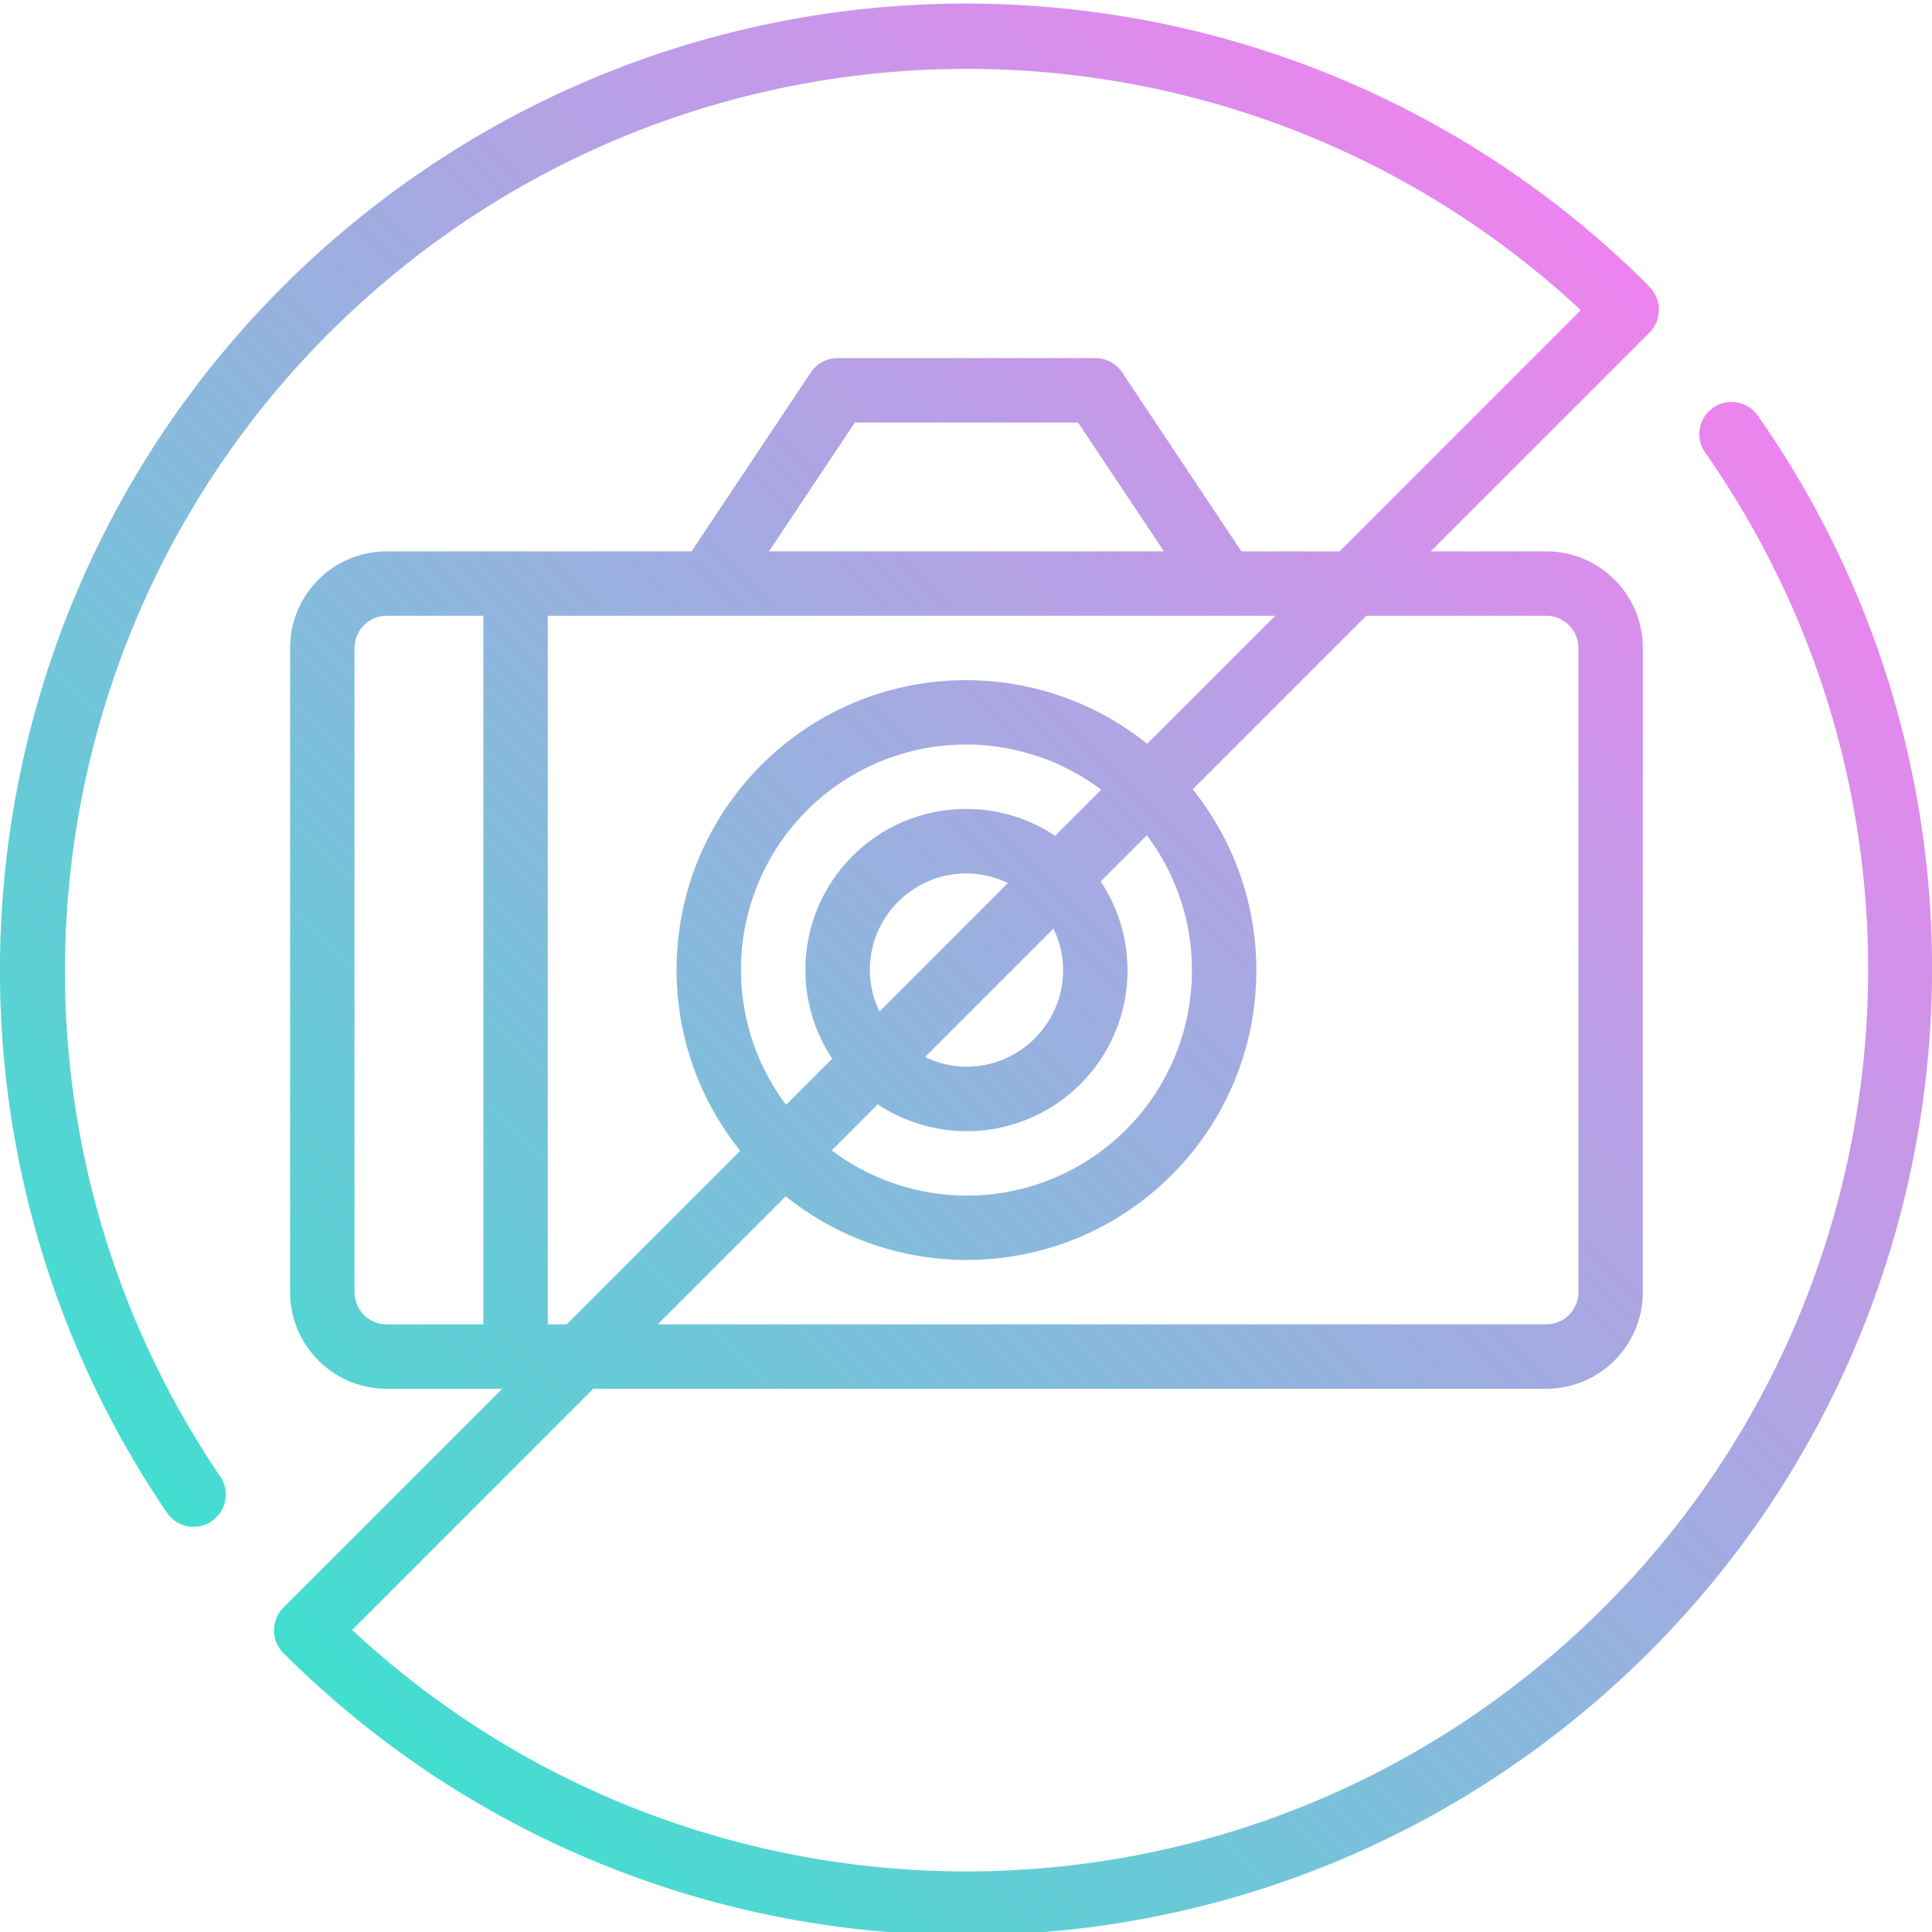
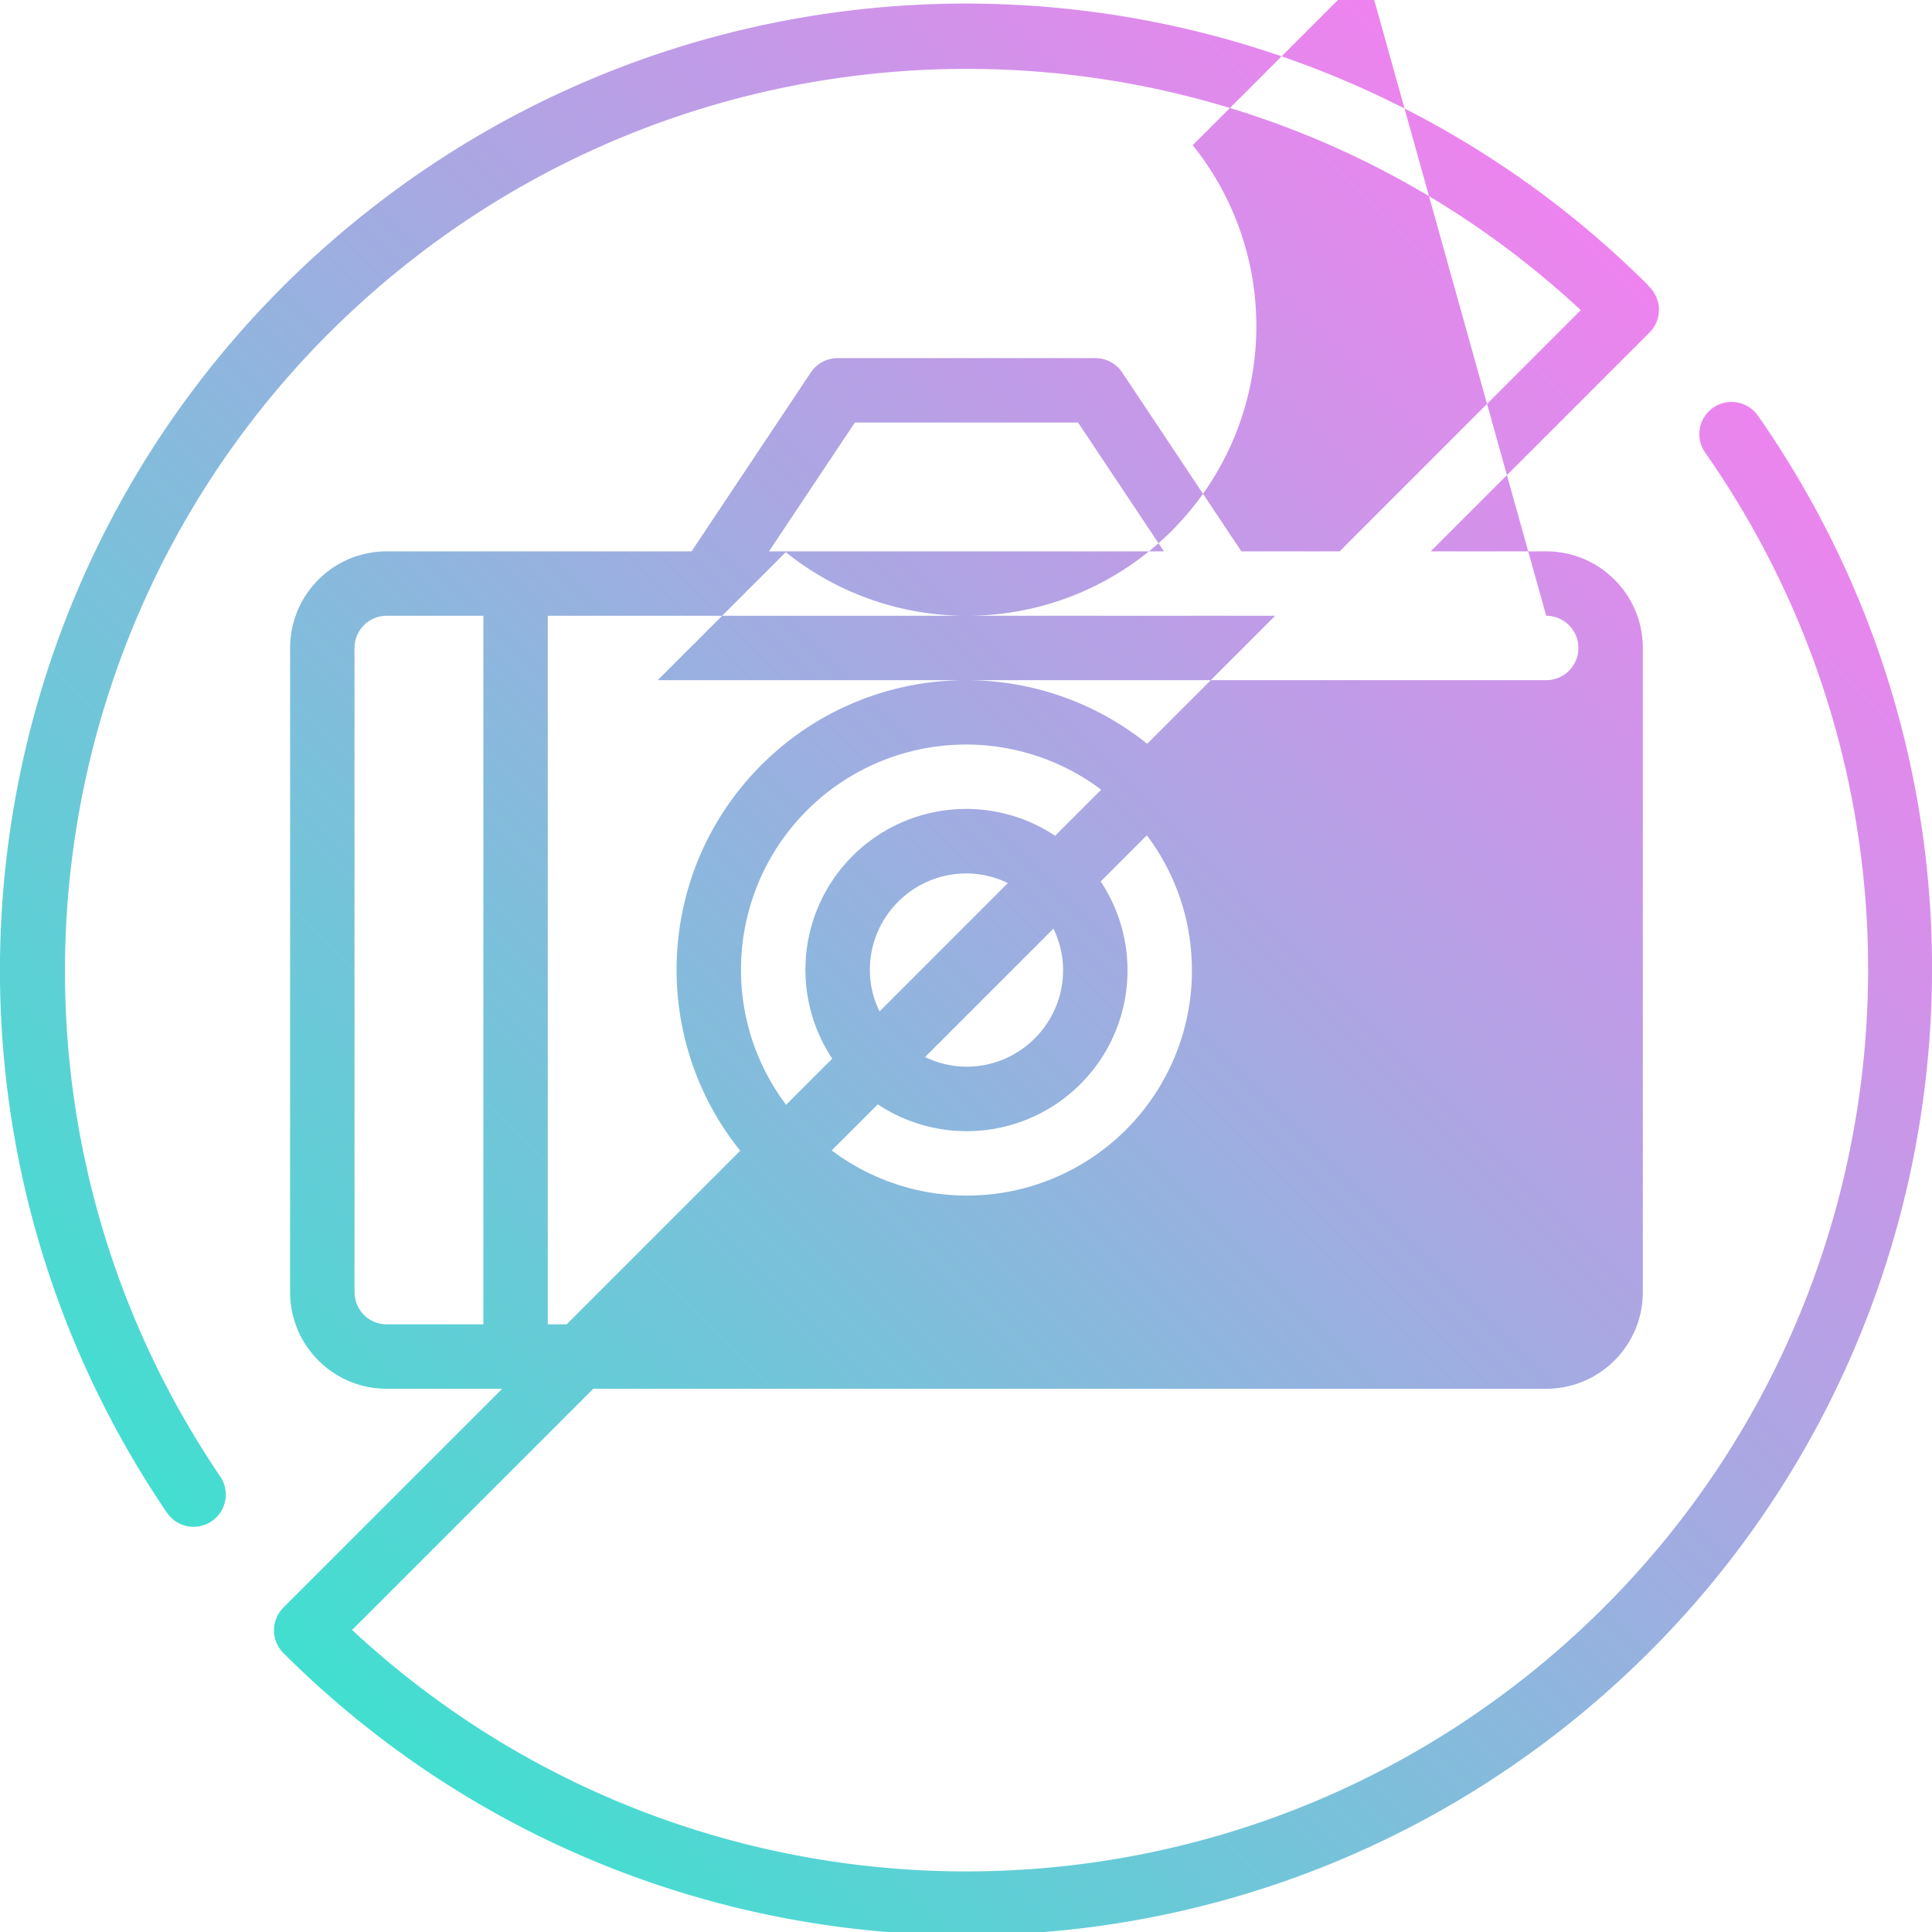
<svg xmlns="http://www.w3.org/2000/svg" height="638.667" viewBox="0 0 479.886 479" width="638.667">
  <linearGradient id="A" gradientUnits="userSpaceOnUse" x1="70.355" x2="409.763" y1="410.211" y2="70.803">
    <stop offset="0" stop-color="#41dfd0" />
    <stop offset="1" stop-color="#ee83ef" />
  </linearGradient>
-   <path d="M425.5 100.844c-3.613 2.539-4.484 7.52-1.953 11.137 65.688 93.879 49.938 222.191-36.496 297.398s-215.695 73.07-299.59-4.961l59.91-59.91h236.688c13.254 0 24-10.746 24-24v-160c0-13.254-10.746-24-24-24h-28.687l54.344-54.344a8 8 0 0 0 0-11.312l-.098-.062c-.109-.121-.148-.281-.262-.402-87.625-87.266-227.219-93.66-322.457-14.77s-114.934 217.234-45.504 319.57a8.01 8.01 0 0 0 7.23 3.586 8 8 0 0 0 6.004-12.578C-9.199 271.867 7.918 144.66 94.41 70.559S309.23-.945 392.652 76.594l-59.906 59.914H308.34l-29.602-44.441a8 8 0 0 0-6.68-3.559h-64a8.01 8.01 0 0 0-6.656 3.559l-29.625 44.441H96.059c-13.254 0-24 10.746-24 24v160c0 13.254 10.746 24 24 24h28.688l-54.344 54.344c-3.121 3.125-3.121 8.188 0 11.313 88.031 87.797 228.535 93.832 323.77 13.906s113.664-219.352 42.465-321.273c-2.539-3.613-7.523-4.484-11.137-1.953zm-41.441 51.664a8 8 0 0 1 8 8v160a8 8 0 0 1-8 8H163.371l31.801-31.801c28.609 22.938 69.898 20.672 95.828-5.258s28.195-67.219 5.258-95.828l43.113-43.113zm-200 88a55.89 55.89 0 0 1 89.473-44.801l-11.449 11.449c-15.836-10.516-36.887-8.41-50.328 5.031s-15.543 34.492-5.031 50.328l-11.465 11.465c-7.266-9.648-11.199-21.395-11.199-33.473zm112 0c.051 21.203-11.906 40.609-30.863 50.102s-41.66 7.441-58.609-5.301l11.449-11.449c15.836 10.512 36.887 8.41 50.328-5.031s15.547-34.492 5.031-50.328l11.465-11.465a55.61 55.61 0 0 1 11.199 33.473zm-80 0c0-13.254 10.746-24 24-24a23.58 23.58 0 0 1 10.281 2.398l-31.879 31.883a23.64 23.64 0 0 1-2.402-10.281zm48 0c0 13.254-10.746 24-24 24a23.64 23.64 0 0 1-10.281-2.402l31.883-31.879a23.58 23.58 0 0 1 2.398 10.281zm20.887-56.199c-28.609-22.937-69.898-20.672-95.828 5.258s-28.195 67.219-5.258 95.828l-43.113 43.113h-4.687v-176h180.688zm-72.605-79.801h55.438l21.328 32h-98.094zm-116.281 224a8 8 0 0 1-8-8v-160a8 8 0 0 1 8-8h24v176zm0 0" fill="url(#A)" />
+   <path d="M425.5 100.844c-3.613 2.539-4.484 7.52-1.953 11.137 65.688 93.879 49.938 222.191-36.496 297.398s-215.695 73.07-299.59-4.961l59.91-59.91h236.688c13.254 0 24-10.746 24-24v-160c0-13.254-10.746-24-24-24h-28.687l54.344-54.344a8 8 0 0 0 0-11.312l-.098-.062c-.109-.121-.148-.281-.262-.402-87.625-87.266-227.219-93.66-322.457-14.77s-114.934 217.234-45.504 319.57a8.01 8.01 0 0 0 7.23 3.586 8 8 0 0 0 6.004-12.578C-9.199 271.867 7.918 144.66 94.41 70.559S309.23-.945 392.652 76.594l-59.906 59.914H308.34l-29.602-44.441a8 8 0 0 0-6.68-3.559h-64a8.01 8.01 0 0 0-6.656 3.559l-29.625 44.441H96.059c-13.254 0-24 10.746-24 24v160c0 13.254 10.746 24 24 24h28.688l-54.344 54.344c-3.121 3.125-3.121 8.188 0 11.313 88.031 87.797 228.535 93.832 323.77 13.906s113.664-219.352 42.465-321.273c-2.539-3.613-7.523-4.484-11.137-1.953zm-41.441 51.664a8 8 0 0 1 8 8a8 8 0 0 1-8 8H163.371l31.801-31.801c28.609 22.938 69.898 20.672 95.828-5.258s28.195-67.219 5.258-95.828l43.113-43.113zm-200 88a55.89 55.89 0 0 1 89.473-44.801l-11.449 11.449c-15.836-10.516-36.887-8.41-50.328 5.031s-15.543 34.492-5.031 50.328l-11.465 11.465c-7.266-9.648-11.199-21.395-11.199-33.473zm112 0c.051 21.203-11.906 40.609-30.863 50.102s-41.66 7.441-58.609-5.301l11.449-11.449c15.836 10.512 36.887 8.41 50.328-5.031s15.547-34.492 5.031-50.328l11.465-11.465a55.61 55.61 0 0 1 11.199 33.473zm-80 0c0-13.254 10.746-24 24-24a23.58 23.58 0 0 1 10.281 2.398l-31.879 31.883a23.64 23.64 0 0 1-2.402-10.281zm48 0c0 13.254-10.746 24-24 24a23.64 23.64 0 0 1-10.281-2.402l31.883-31.879a23.58 23.58 0 0 1 2.398 10.281zm20.887-56.199c-28.609-22.937-69.898-20.672-95.828 5.258s-28.195 67.219-5.258 95.828l-43.113 43.113h-4.687v-176h180.688zm-72.605-79.801h55.438l21.328 32h-98.094zm-116.281 224a8 8 0 0 1-8-8v-160a8 8 0 0 1 8-8h24v176zm0 0" fill="url(#A)" />
</svg>